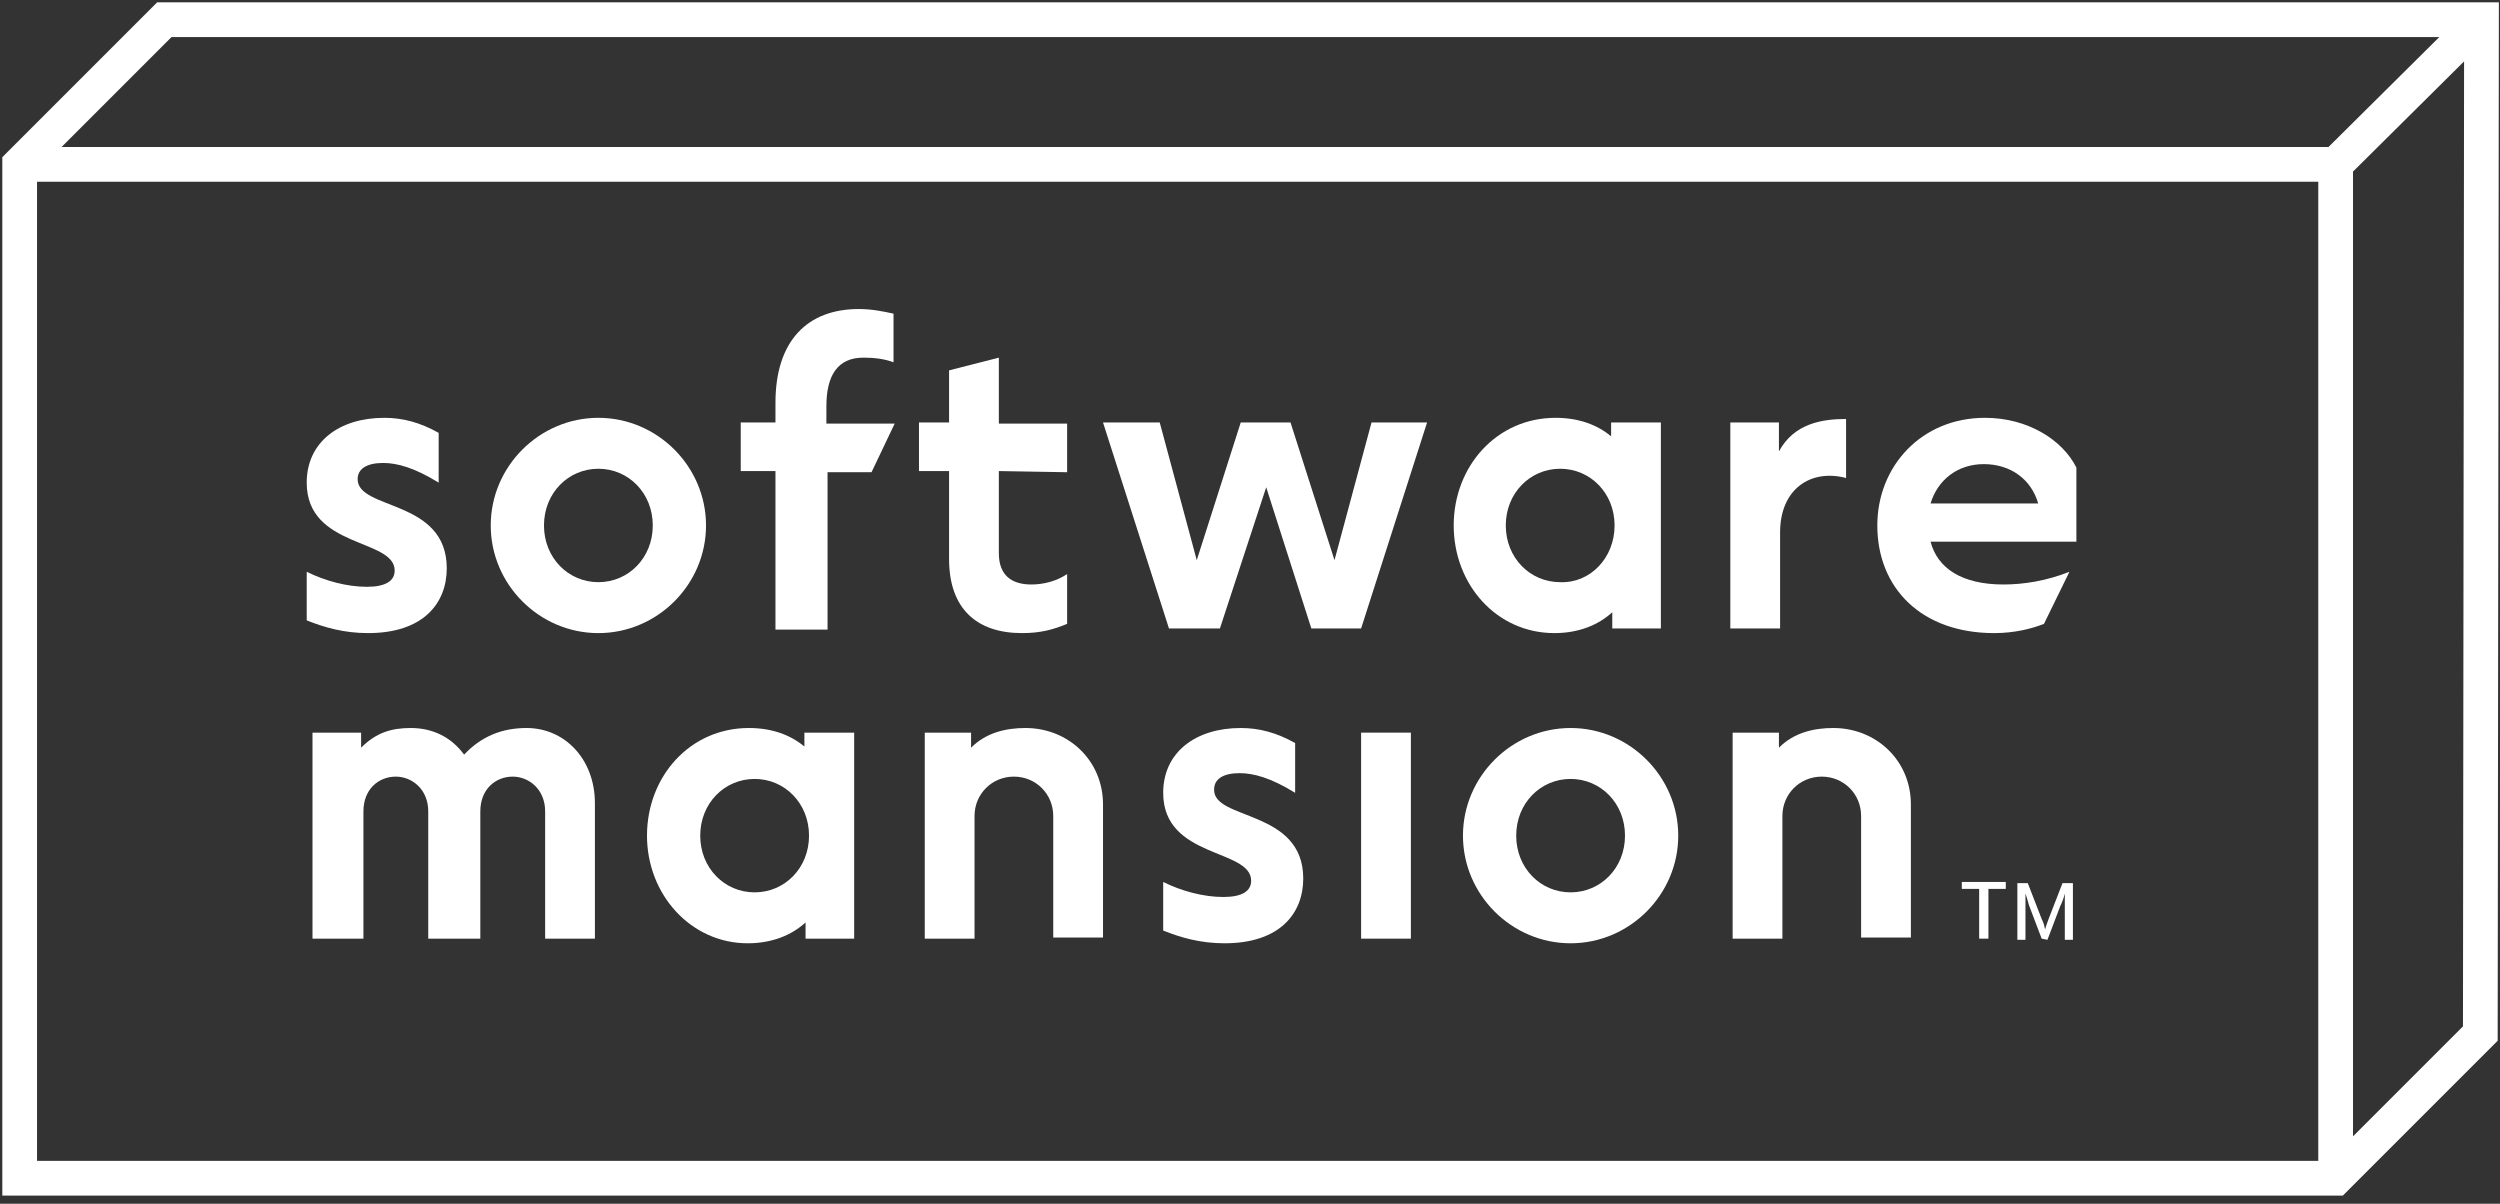
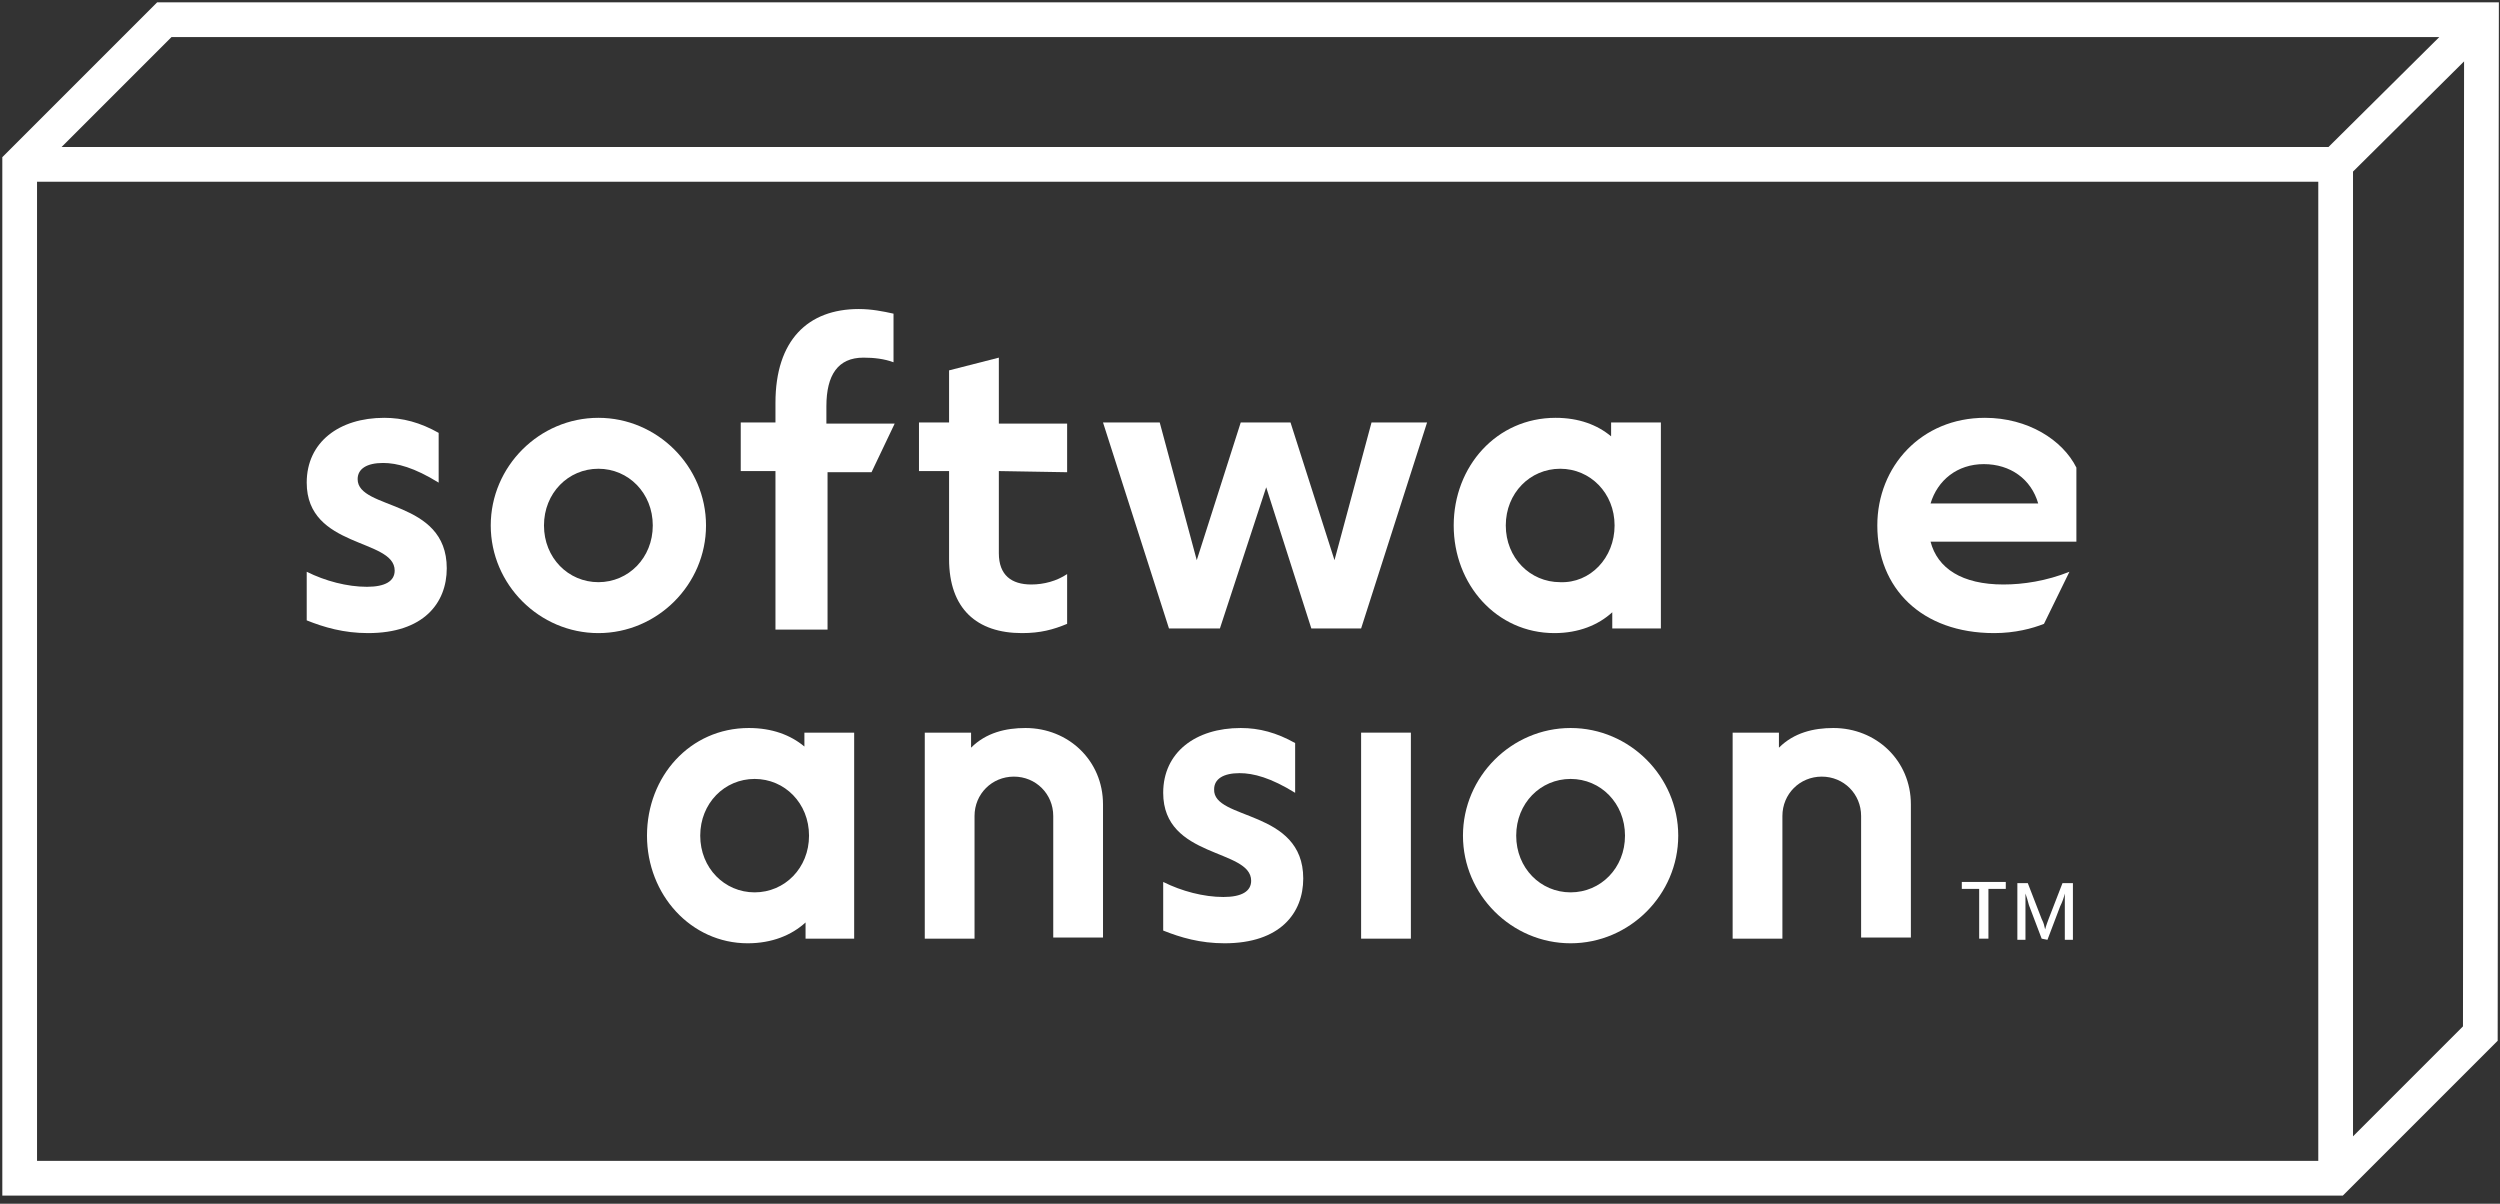
<svg xmlns="http://www.w3.org/2000/svg" width="216" height="104" viewBox="0 0 216 104" fill="none">
  <rect x="0" y="0" width="216" height="104" fill="#333333" stroke="none" />
  <g clip-path="url(#clip0_1_560)">
    <path fill-rule="evenodd" clip-rule="evenodd" d="M13.579 0.2H215.902L215.799 89.922L202.421 103.3H0.2V13.579L13.579 0.2ZM14.821 3.2L5.321 12.7H201.182L210.758 3.2H14.821ZM212.896 5.305L203.3 14.825V98.179L212.801 88.678L212.896 5.305ZM3.2 100.3V15.7H200.3V100.3H3.2Z" fill="#ffffff" />
    <path d="M38.6 49.1C38.6 52.1 36.6 54.7 31.8 54.7C29.7 54.7 28 54.2 26.5 53.6V49.4C28.1 50.2 30 50.7 31.7 50.7C33.3 50.7 34.1 50.2 34.1 49.3C34.1 46.5 26.5 47.4 26.5 41.7C26.5 38.2 29.3 36.1 33.2 36.1C34.8 36.1 36.3 36.5 37.9 37.4V41.7C35.8 40.4 34.3 40 33.1 40C31.7 40 30.9 40.5 30.9 41.4C30.9 44.1 38.6 43.1 38.6 49.1Z" fill="#ffffff" />
    <path d="M42.4 45.4C42.4 40.3 46.6 36.1 51.7 36.1C56.8 36.1 61 40.3 61 45.4C61 50.5 56.8 54.7 51.7 54.7C46.6 54.7 42.4 50.5 42.4 45.4ZM56.4 45.4C56.4 42.6 54.3 40.5 51.7 40.5C49.1 40.5 47 42.6 47 45.4C47 48.2 49.1 50.3 51.7 50.3C54.3 50.3 56.4 48.2 56.4 45.4Z" fill="#ffffff" />
    <path d="M71.4 35.1V36.6H77.3L75.3 40.8H71.5V54.4H67V40.7H64V36.5H67V34.8C67 29.4 69.8 26.7 74.2 26.7C75.3 26.7 76.3 26.9 77.2 27.1V31.3C76.4 31 75.5 30.9 74.6 30.9C72.4 30.9 71.4 32.4 71.4 35.1Z" fill="#ffffff" />
    <path d="M86.3 40.7V47.8C86.3 49.7 87.4 50.5 89.1 50.5C90.2 50.5 91.3 50.2 92.2 49.6V53.9C91 54.4 89.9 54.7 88.3 54.7C84.4 54.7 82 52.6 82 48.3V40.7H79.4V36.5H82V32L86.3 30.9V36.6H92.2V40.8L86.3 40.7Z" fill="#ffffff" />
    <path d="M123.3 36.5L117.6 54.3H113.3L109.4 42.1L105.4 54.3H101L95.3 36.5H100.2L103.4 48.4L107.2 36.5H111.5L115.3 48.4L118.5 36.5H123.3Z" fill="#ffffff" />
    <path d="M125.6 45.4C125.6 40.3 129.3 36.1 134.4 36.1C136.4 36.1 138 36.7 139.2 37.7V36.5H143.5V54.3H139.3V52.9C138.1 54 136.4 54.7 134.3 54.7C129.3 54.7 125.6 50.5 125.6 45.4ZM139.5 45.4C139.5 42.6 137.4 40.5 134.8 40.5C132.2 40.5 130.1 42.6 130.1 45.4C130.1 48.2 132.2 50.3 134.8 50.3C137.4 50.4 139.5 48.2 139.5 45.4Z" fill="#ffffff" />
-     <path d="M149.5 36.5H153.7V39C155 36.6 157.4 36.2 159.5 36.2V41.3C156.5 40.5 153.8 42.2 153.8 46V54.3H149.5V36.5Z" fill="#ffffff" />
    <path d="M173.1 50.5C174.8 50.5 176.8 50.2 178.8 49.4L176.6 53.9C175.6 54.3 174.1 54.7 172.3 54.7C166 54.7 162.2 50.8 162.2 45.4C162.2 40.3 166 36.1 171.5 36.1C175.2 36.1 178.2 38 179.4 40.4V46.8H166.8C167.4 49.1 169.5 50.5 173.1 50.5ZM166.8 43.5H176.1C175.5 41.4 173.7 40.1 171.4 40.1C169.1 40.1 167.4 41.5 166.8 43.5Z" fill="#ffffff" />
-     <path d="M51.4 69.4V81.1H47.1V70.1C47.1 68.2 45.7 67.1 44.3 67.1C42.8 67.1 41.5 68.2 41.5 70.1V81.1H37V70.1C37 68.2 35.6 67.1 34.2 67.1C32.7 67.1 31.4 68.2 31.4 70.1V81.1H27V63.3H31.2V64.6C32.5 63.3 33.8 62.9 35.5 62.9C37.4 62.9 39 63.7 40.1 65.2C41.6 63.6 43.4 62.9 45.5 62.9C48.8 62.9 51.4 65.6 51.4 69.4Z" fill="#ffffff" />
    <path d="M55.9 72.2C55.9 67.1 59.6 62.9 64.7 62.9C66.7 62.9 68.3 63.5 69.5 64.5V63.3H73.8V81.1H69.6V79.7C68.4 80.8 66.7 81.5 64.6 81.5C59.7 81.5 55.9 77.3 55.9 72.2ZM69.9 72.2C69.9 69.4 67.8 67.3 65.2 67.3C62.6 67.3 60.5 69.4 60.5 72.2C60.5 75 62.6 77.1 65.2 77.1C67.8 77.1 69.9 75 69.9 72.2Z" fill="#ffffff" />
    <path d="M79.7 63.3H83.9V64.6C85.2 63.3 86.9 62.9 88.6 62.9C92.3 62.9 95.3 65.7 95.3 69.5V81H91V70.5C91 68.6 89.5 67.1 87.6 67.1C85.7 67.1 84.2 68.6 84.2 70.5V81.1H79.9V63.3H79.7Z" fill="#ffffff" />
    <path d="M112.6 75.9C112.6 78.9 110.6 81.5 105.8 81.5C103.7 81.5 102 81 100.5 80.4V76.2C102.1 77 104 77.5 105.7 77.5C107.3 77.5 108.1 77 108.1 76.1C108.1 73.3 100.5 74.2 100.5 68.5C100.5 65 103.3 62.9 107.2 62.9C108.8 62.9 110.3 63.3 111.9 64.2V68.5C109.8 67.2 108.3 66.8 107.1 66.8C105.7 66.8 104.9 67.3 104.9 68.2C104.8 70.9 112.6 69.9 112.6 75.9Z" fill="#ffffff" />
    <path d="M121.9 63.3V81.1H117.6V63.3H121.9Z" fill="#ffffff" />
    <path d="M126.4 72.2C126.4 67.1 130.6 62.9 135.7 62.9C140.8 62.9 145 67.1 145 72.2C145 77.3 140.8 81.5 135.7 81.5C130.6 81.5 126.4 77.3 126.4 72.2ZM140.4 72.2C140.4 69.4 138.3 67.3 135.7 67.3C133.1 67.3 131 69.4 131 72.2C131 75 133.1 77.1 135.7 77.1C138.3 77.1 140.4 75 140.4 72.2Z" fill="#ffffff" />
    <path d="M149.5 63.3H153.7V64.6C155 63.3 156.7 62.9 158.4 62.9C162.1 62.9 165.1 65.7 165.1 69.5V81H160.8V70.5C160.8 68.6 159.3 67.1 157.4 67.1C155.5 67.1 154 68.6 154 70.5V81.1H149.7V63.3H149.5Z" fill="#ffffff" />
    <path d="M171.7 81.1H171V76.8H169.5V76.2H173.3V76.8H171.8V81.1H171.7Z" fill="#ffffff" />
    <path d="M176.4 81.1L175.3 78.2C175.2 77.8 175.1 77.5 175 77.2C175 77.6 175 78 175 78.3V81.2H174.3V76.3H175.2L176.4 79.4C176.6 79.8 176.6 79.9 176.7 80.3C176.8 79.9 176.9 79.7 177 79.4L178.2 76.3H179.1V81.2H178.4V78.3C178.4 78 178.4 77.6 178.4 77.2C178.3 77.6 178.2 77.9 178 78.3L176.9 81.2L176.4 81.1Z" fill="#ffffff" />
  </g>
  <defs>
    <clipPath id="clip0_1_560">
      <rect width="216" height="104" fill="white" />
    </clipPath>
  </defs>
</svg>